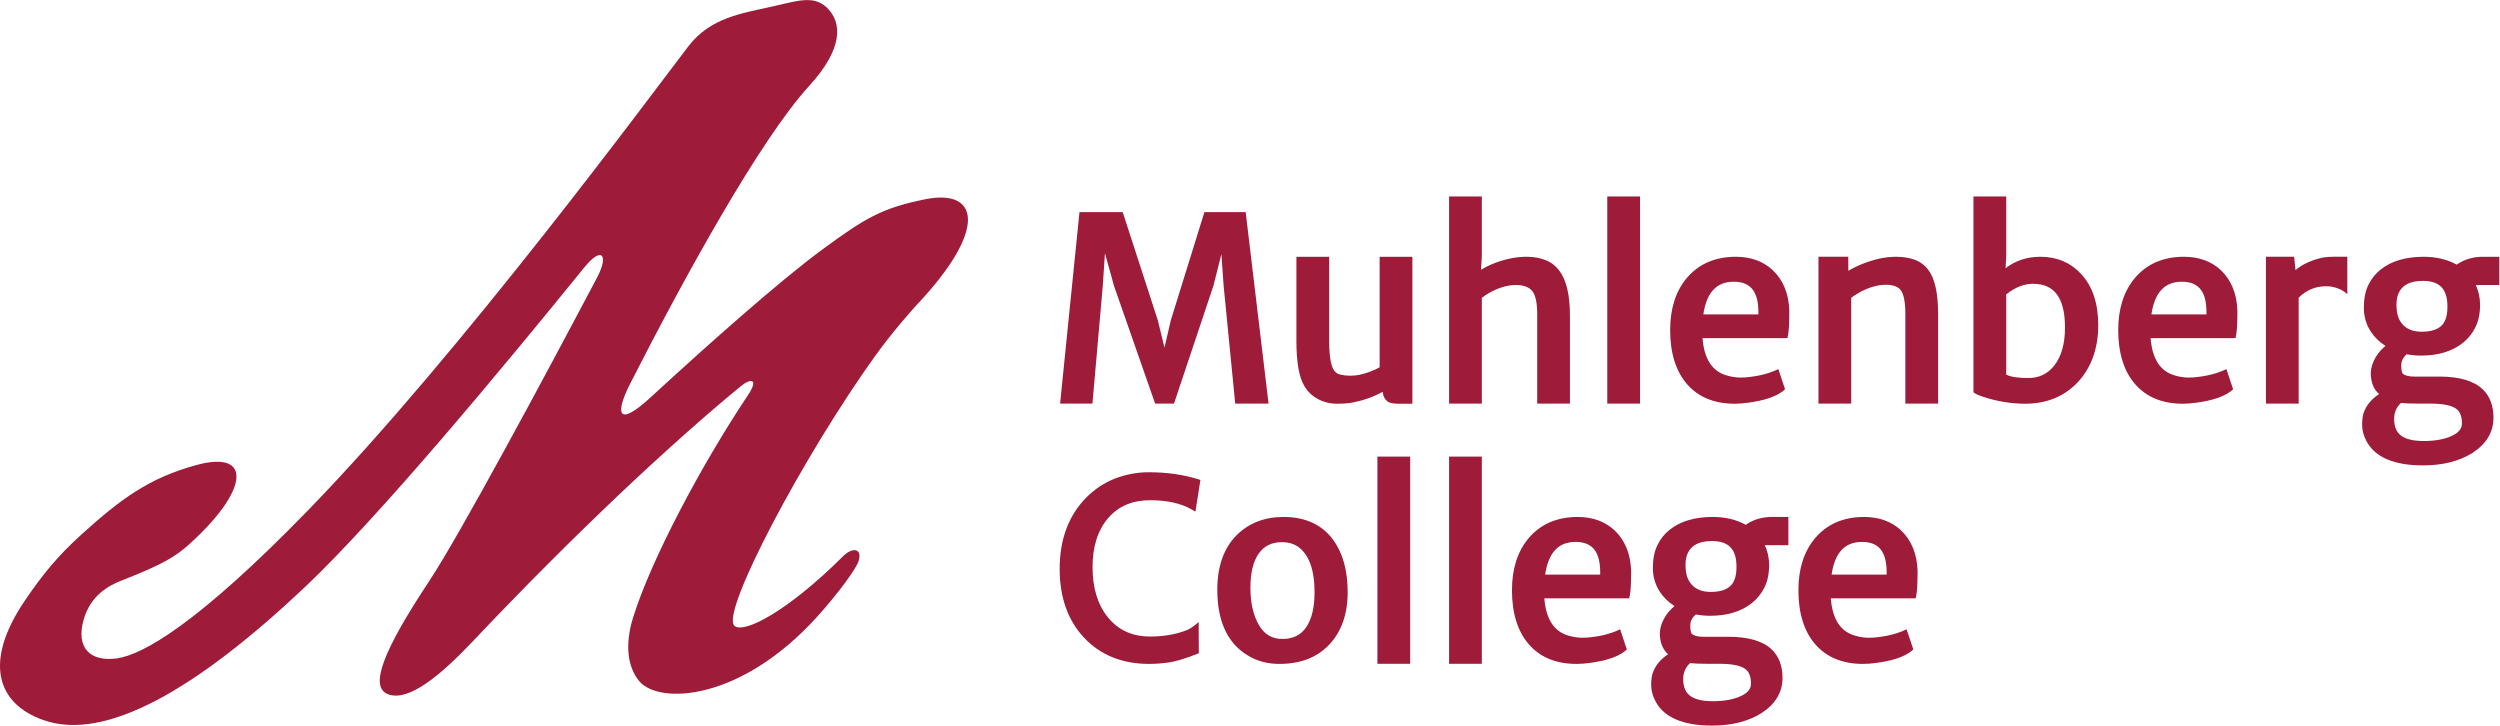
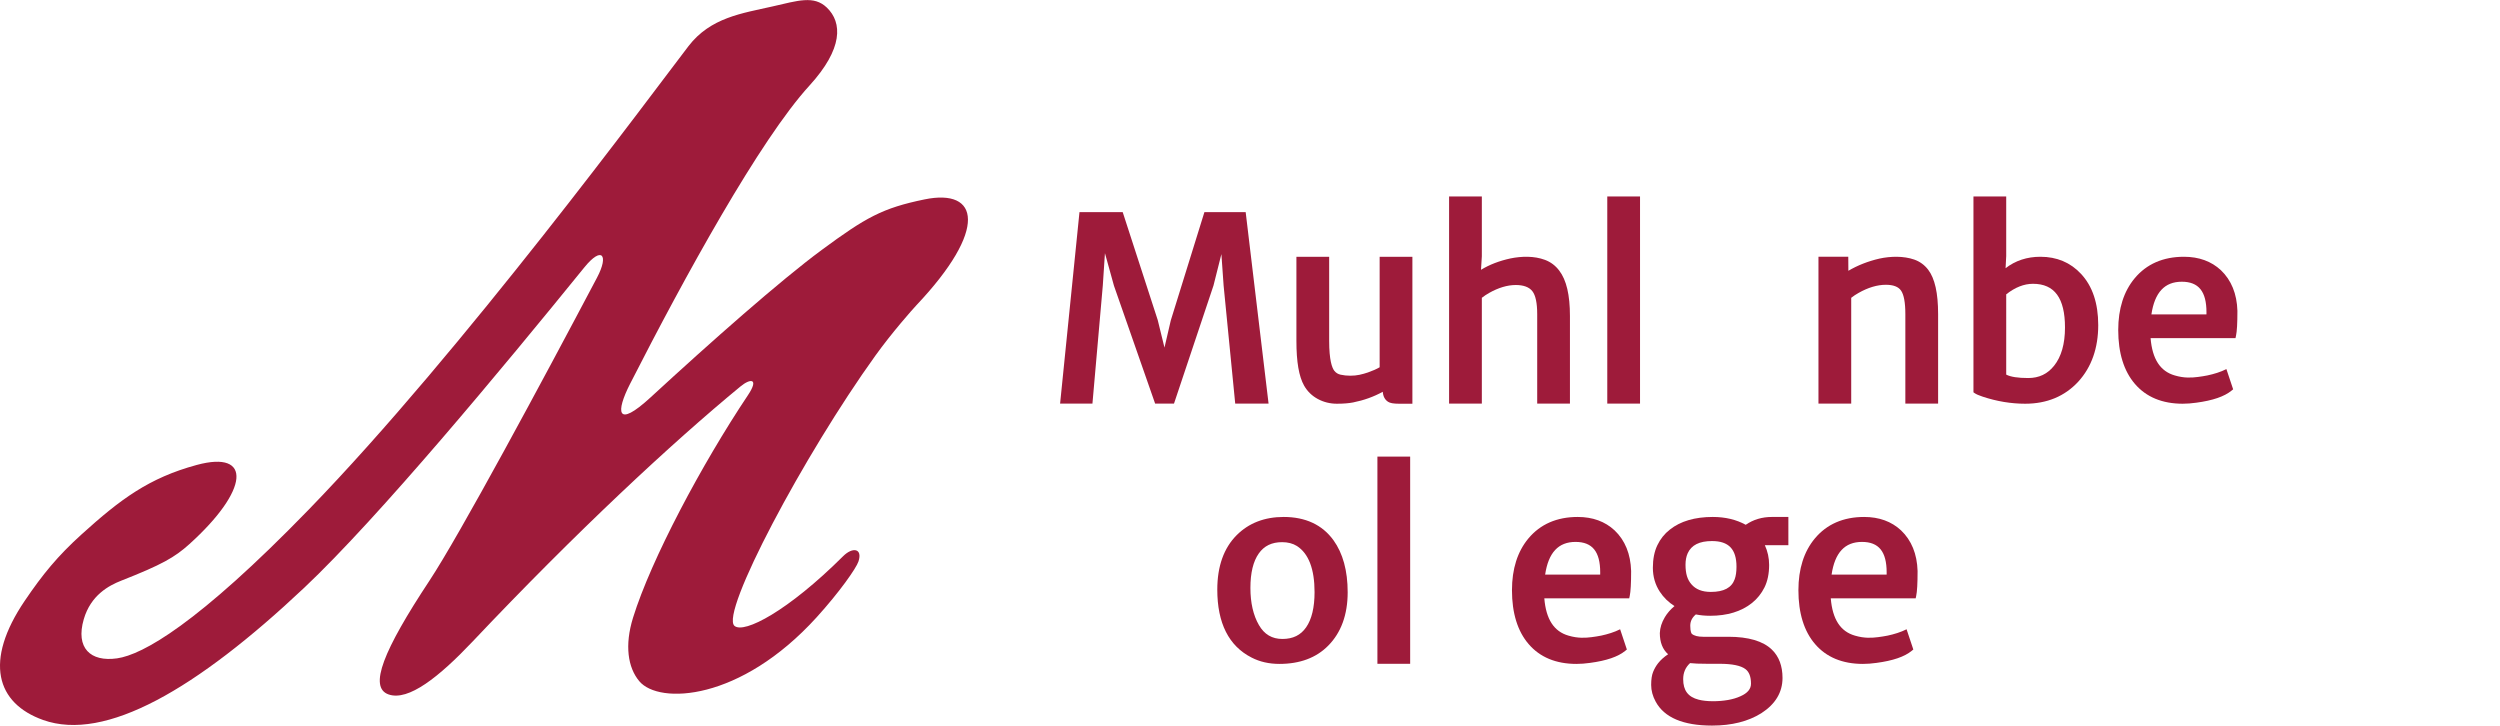
<svg xmlns="http://www.w3.org/2000/svg" viewBox="0 0 173.333 50.307" height="50.307" width="173.333" xml:space="preserve" id="svg2" version="1.1">
  <defs id="defs6" />
  <g transform="matrix(1.333,0,0,-1.333,0,50.307)" id="g10">
    <g transform="scale(0.1)" id="g12">
      <path id="path14" style="fill:#9e1b3a;fill-opacity:1;fill-rule:nonzero;stroke:none" d="m 476.574,218.551 c 37.602,39.769 32.656,60.957 4.328,55.133 -21.925,-4.504 -30.578,-9.387 -53.531,-26.317 -21.48,-15.844 -57.301,-47.496 -88.961,-76.64 -17.957,-16.532 -18.144,-7.614 -10.68,7.043 28.317,55.562 67.512,126.906 93.282,155.105 17.574,19.23 17.164,32.805 9.035,40.59 -6.742,6.445 -14.988,3.594 -28.359,0.558 -15.708,-3.57 -32.11,-5.703 -43.583,-20.625 C 339.539,329.254 240.371,194.547 160.586,112.344 102.637,52.641 74.109,36.855 60.898,34.969 47.027,32.988 39.227,40.383 43.562,55.293 47.223,67.875 56.645,72.852 63.086,75.387 84.18,83.68 90.859,87.492 98.516,94.398 129.52,122.383 131.379,143.426 102.328,135.563 77.473,128.832 62.582,117.68 42.484,99.5 29.992,88.199 22.211,78.691 12.875,64.914 -8.457,33.457 -1.91,11.582 22.434,2.906 54.699,-8.598 102.125,18.801 158.258,71.711 196.785,108.031 261.344,185.813 303.973,238.371 c 9.047,11.152 12.847,6.531 6.562,-5.363 C 281.914,178.797 238.98,98.981 223.359,75.348 199.406,39.098 191.602,19.859 202.113,16.199 c 10.301,-3.586 26.207,9.024 43.723,27.535 54.23,57.352 103.777,103.411 139.266,132.625 5.339,4.411 9.785,4.254 3.929,-4.496 -23.98,-35.875 -50.39,-85.465 -59.773,-115.754 -4.445,-14.352 -2.707,-25.934 3.269,-33.047 10.235,-12.172 52.536,-10.449 92.231,33.266 11.781,12.973 20.617,25.5 21.769,29.074 2.2,6.828 -3.089,7.59 -7.996,2.699 -28.687,-28.582 -51.504,-40.434 -56.484,-36.258 -7.692,6.449 36.226,89.078 73.273,140.594 8.641,12.011 19.285,24.031 21.254,26.113" />
      <path id="path16" style="fill:#9e1b3a;fill-opacity:1;fill-rule:nonzero;stroke:none" d="m 659.816,167.473 h -17.343 l -6.035,61.363 -1.157,16.387 -4.109,-16.332 -20.543,-61.418 h -9.816 l -21.407,61.285 -4.699,16.961 -1.109,-16.836 -5.391,-61.41 h -16.82 l 10.078,99.574 h 22.488 l 18.223,-56.156 3.5,-14.293 3.289,14.164 17.48,56.285 h 21.465 l 11.906,-99.574" />
      <path id="path18" style="fill:#9e1b3a;fill-opacity:1;fill-rule:nonzero;stroke:none" d="m 734.629,167.406 h -6.934 c -2.906,0 -4.679,0.317 -5.734,1.02 -1.633,1.047 -2.559,2.793 -2.742,5.195 -4.672,-2.574 -9.848,-4.437 -15.438,-5.547 -2.238,-0.441 -5.082,-0.668 -8.441,-0.668 -3.516,0 -6.836,0.821 -9.856,2.438 -3.058,1.636 -5.48,3.984 -7.183,6.98 -2.696,4.762 -4,12.356 -4,23.219 v 43.801 h 17.039 v -43.742 c 0,-10.047 1.473,-14.036 2.711,-15.61 0.824,-1.027 1.887,-1.683 3.246,-1.984 3.141,-0.707 6.894,-0.688 9.793,-0.059 1.496,0.321 2.973,0.731 4.383,1.215 2.422,0.84 4.476,1.75 6.121,2.707 v 57.473 h 17.035 v -76.438" />
      <path id="path20" style="fill:#9e1b3a;fill-opacity:1;fill-rule:nonzero;stroke:none" d="m 816.57,167.473 h -17.027 v 46.574 c 0,5.773 -0.855,9.777 -2.52,11.891 -1.671,2.136 -4.57,3.214 -8.617,3.214 -4.359,0 -9.031,-1.39 -13.886,-4.132 -1.317,-0.743 -2.579,-1.582 -3.774,-2.516 v -55.031 h -17.039 v 107.746 h 17.039 v -31.086 l -0.437,-7.067 c 4.398,2.672 9.546,4.661 15.363,5.918 5.703,1.157 12.266,1.36 17.922,-0.761 2.969,-1.114 5.465,-2.989 7.414,-5.586 3.746,-4.914 5.562,-12.641 5.562,-23.602 v -45.562" />
      <path id="path22" style="fill:#9e1b3a;fill-opacity:1;fill-rule:nonzero;stroke:none" d="m 853.027,167.473 h -17.039 c 0,24.797 0,83.382 0,107.746 h 17.039 c 0,-25.317 0,-81.867 0,-107.746" />
-       <path id="path24" style="fill:#9e1b3a;fill-opacity:1;fill-rule:nonzero;stroke:none" d="m 770.746,32.141 h -17.039 c 0,24.797 0,83.379 0,107.75 h 17.039 c 0,-25.317 0,-81.868 0,-107.75" />
      <path id="path26" style="fill:#9e1b3a;fill-opacity:1;fill-rule:nonzero;stroke:none" d="M 733.465,32.141 H 716.43 c 0,24.797 0,83.379 0,107.75 h 17.035 c 0,-25.317 0,-81.868 0,-107.75" />
      <path id="path28" style="fill:#9e1b3a;fill-opacity:1;fill-rule:nonzero;stroke:none" d="m 1008.07,167.473 h -17.043 v 46.574 c 0,5.973 -0.754,10.086 -2.25,12.215 -1.386,2.004 -4.031,3.011 -7.859,3.011 -4.484,0 -9.285,-1.425 -14.262,-4.257 -1.328,-0.739 -2.59,-1.578 -3.785,-2.52 v -55.023 h -17.035 v 76.371 h 15.504 l 0.051,-7.289 c 4.832,2.84 10.242,4.968 16.129,6.332 5.886,1.285 12.597,1.41 18.101,-0.489 2.891,-1.007 5.329,-2.765 7.239,-5.234 3.51,-4.59 5.21,-12.172 5.21,-23.176 v -46.515" />
      <path id="path30" style="fill:#9e1b3a;fill-opacity:1;fill-rule:nonzero;stroke:none" d="m 1043.49,182.555 c 2.26,-1.188 6.11,-1.785 11.45,-1.785 5.6,0 9.99,2.085 13.44,6.375 3.77,4.707 5.68,11.406 5.68,19.898 0,15.305 -5.44,22.742 -16.65,22.742 -4.66,0 -9.34,-1.847 -13.92,-5.488 z m 9.86,-15.149 c -7.36,0 -14.81,1.246 -22.16,3.696 -1.93,0.64 -3.26,1.222 -4.07,1.777 l -0.67,0.461 v 101.879 h 17.04 v -30.992 l -0.33,-6.329 c 5.09,3.946 11.16,5.946 18.11,5.946 8.53,0 15.62,-2.985 21.1,-8.867 5.96,-6.344 8.98,-15.317 8.98,-26.668 0,-11.961 -3.48,-21.856 -10.36,-29.399 -7.03,-7.637 -16.33,-11.504 -27.64,-11.504" />
      <path id="path32" style="fill:#9e1b3a;fill-opacity:1;fill-rule:nonzero;stroke:none" d="m 1119.01,213.859 h 28.63 c 0.01,0.371 0.01,0.746 0.01,1.114 0,10.843 -4.08,15.89 -12.84,15.89 -8.92,0 -14.1,-5.566 -15.8,-17.004 z m 16.31,-46.453 c -10.65,0 -19.03,3.469 -24.89,10.305 -5.75,6.68 -8.68,16.113 -8.68,28.039 0,11.047 2.88,20.094 8.55,26.902 6.19,7.426 14.82,11.192 25.65,11.192 7.77,0 14.22,-2.352 19.19,-6.977 5.44,-5.187 8.33,-12.297 8.6,-21.137 0,-6.484 -0.24,-10.722 -0.74,-12.996 l -0.26,-1.222 h -44.16 c 0.89,-10.887 5.02,-17.242 12.6,-19.407 4.98,-1.472 8.81,-1.175 12.03,-0.777 1.67,0.207 3.33,0.473 4.98,0.805 3.36,0.722 6.82,1.762 9.82,3.289 l 3.51,-10.524 -0.82,-0.671 c -3.77,-3.09 -9.79,-5.149 -18.39,-6.297 -2.42,-0.344 -4.77,-0.524 -6.99,-0.524" />
-       <path id="path34" style="fill:#9e1b3a;fill-opacity:1;fill-rule:nonzero;stroke:none" d="m 885.953,213.859 h 28.625 c 0.012,0.371 0.016,0.746 0.016,1.114 0,10.843 -4.082,15.89 -12.844,15.89 -8.914,0 -14.102,-5.566 -15.797,-17.004 z m 16.297,-46.453 c -10.648,0 -19.016,3.469 -24.871,10.305 -5.758,6.68 -8.68,16.113 -8.68,28.039 0,11.047 2.867,20.094 8.531,26.902 6.204,7.426 14.833,11.192 25.661,11.192 7.765,0 14.214,-2.352 19.179,-6.977 5.45,-5.187 8.344,-12.297 8.606,-21.137 0,-6.484 -0.238,-10.722 -0.731,-12.996 l -0.261,-1.222 h -44.161 c 0.883,-10.887 5.016,-17.242 12.59,-19.407 4.985,-1.472 8.825,-1.175 12.035,-0.777 1.672,0.207 3.336,0.473 4.985,0.805 3.359,0.722 6.812,1.762 9.828,3.289 l 3.504,-10.524 -0.824,-0.671 c -3.77,-3.09 -9.786,-5.149 -18.403,-6.297 -2.41,-0.344 -4.769,-0.524 -6.988,-0.524" />
-       <path id="path36" style="fill:#9e1b3a;fill-opacity:1;fill-rule:nonzero;stroke:none" d="m 1195.61,167.473 h -17.03 v 76.371 h 14.68 l 0.69,-6.953 c 2.93,2.558 6.9,4.562 11.87,5.972 2.15,0.645 4.69,0.981 7.52,0.981 h 7.57 v -19.453 c -3.26,2.972 -7.36,4.125 -11.06,4.125 -5.46,0 -10.12,-1.938 -14.24,-5.914 v -55.129" />
-       <path id="path38" style="fill:#9e1b3a;fill-opacity:1;fill-rule:nonzero;stroke:none" d="m 1260.26,231.305 c -6.58,0 -10.72,-2.075 -12.66,-6.352 -0.75,-1.683 -1.13,-3.687 -1.13,-5.941 0,-2.317 0.26,-4.324 0.76,-5.969 0.47,-1.582 1.24,-2.992 2.28,-4.188 2.3,-2.695 5.61,-4 10.11,-4 6.78,0 10.85,2.161 12.44,6.61 0.61,1.691 0.92,3.871 0.92,6.492 0,9.106 -4.04,13.348 -12.72,13.348 z m -11.42,-63.477 c -2.41,-2.223 -3.58,-4.965 -3.58,-8.363 0,-5.871 2.55,-9.258 8.03,-10.652 4.09,-1.09 10.41,-1.02 15.29,-0.161 2.43,0.43 4.6,1.075 6.45,1.918 3.7,1.641 5.49,3.782 5.49,6.547 0,3.637 -0.94,6.117 -2.87,7.586 -2.41,1.836 -6.94,2.77 -13.46,2.77 h -6.46 c -4.02,0 -6.94,0.117 -8.89,0.355 z m 11.42,-32.492 c -14.99,0 -24.85,4.187 -29.31,12.457 -1.55,2.824 -2.34,5.742 -2.34,8.668 0,2.91 0.34,5.148 1.03,6.852 0.66,1.617 1.54,3.125 2.59,4.472 1.39,1.735 3.12,3.289 5.19,4.649 -2.86,2.523 -4.31,6.211 -4.31,11 0.09,2.773 0.98,5.55 2.63,8.304 1.26,2.098 2.94,4.024 5.01,5.746 -3.12,1.973 -5.68,4.473 -7.64,7.465 -2.4,3.656 -3.61,7.852 -3.61,12.477 0,4.543 0.78,8.484 2.34,11.726 1.55,3.243 3.74,5.977 6.49,8.118 5.48,4.359 13,6.574 22.31,6.574 6.49,0 12.25,-1.371 17.15,-4.086 3.92,2.715 8.49,4.086 13.6,4.086 h 8.58 v -14.692 h -12.24 c 1.48,-3.207 2.22,-6.656 2.22,-10.297 0,-4.5 -0.8,-8.417 -2.4,-11.652 -1.6,-3.226 -3.83,-5.98 -6.61,-8.187 -5.5,-4.364 -12.77,-6.571 -21.63,-6.571 -2.68,0 -5.19,0.239 -7.47,0.707 -1.95,-1.648 -2.9,-3.578 -2.9,-5.882 0,-3.36 0.71,-4.137 0.85,-4.254 1.17,-0.985 3.15,-1.485 5.84,-1.485 h 13.13 c 10.42,0 18.03,-2.246 22.62,-6.679 3.68,-3.536 5.55,-8.497 5.55,-14.731 0,-7.484 -3.72,-13.66 -11.04,-18.359 -6.79,-4.27 -15.41,-6.426 -25.63,-6.426" />
      <path id="path40" style="fill:#9e1b3a;fill-opacity:1;fill-rule:nonzero;stroke:none" d="m 803.672,78.527 h 28.629 c 0.008,0.371 0.012,0.742 0.012,1.117 0,10.84 -4.083,15.887 -12.844,15.887 -8.914,0 -14.102,-5.566 -15.797,-17.004 z m 16.297,-46.449 c -10.649,0 -19.016,3.469 -24.871,10.305 -5.758,6.676 -8.68,16.113 -8.68,28.035 0,11.047 2.867,20.094 8.531,26.898 6.203,7.43 14.832,11.196 25.653,11.196 7.773,0 14.222,-2.344 19.187,-6.973 5.453,-5.191 8.344,-12.301 8.606,-21.137 0,-6.488 -0.239,-10.726 -0.731,-13.004 l -0.262,-1.219 h -44.16 c 0.887,-10.887 5.016,-17.242 12.59,-19.402 4.984,-1.473 8.82,-1.176 12.035,-0.781 1.672,0.207 3.336,0.477 4.985,0.805 3.351,0.723 6.812,1.766 9.82,3.293 l 3.504,-10.524 -0.824,-0.68 c -3.762,-3.086 -9.778,-5.148 -18.395,-6.293 -2.41,-0.34 -4.769,-0.52 -6.988,-0.52" />
      <path id="path42" style="fill:#9e1b3a;fill-opacity:1;fill-rule:nonzero;stroke:none" d="m 952.66,78.527 h 28.637 c 0.008,0.371 0.008,0.742 0.008,1.117 0,10.84 -4.078,15.887 -12.84,15.887 -8.922,0 -14.102,-5.566 -15.805,-17.004 z m 16.313,-46.449 c -10.649,0 -19.024,3.469 -24.887,10.305 -5.758,6.676 -8.68,16.113 -8.68,28.035 0,11.047 2.875,20.094 8.539,26.898 6.196,7.43 14.828,11.196 25.66,11.196 7.762,0 14.219,-2.344 19.18,-6.973 5.449,-5.191 8.344,-12.301 8.606,-21.137 0,-6.488 -0.239,-10.726 -0.731,-13.004 l -0.262,-1.219 h -44.16 c 0.895,-10.887 5.016,-17.242 12.59,-19.402 4.985,-1.473 8.817,-1.176 12.035,-0.781 1.672,0.207 3.332,0.477 4.989,0.805 3.351,0.723 6.808,1.766 9.816,3.293 l 3.508,-10.524 -0.821,-0.68 c -3.765,-3.086 -9.785,-5.148 -18.398,-6.293 -2.414,-0.34 -4.766,-0.52 -6.984,-0.52" />
      <path id="path44" style="fill:#9e1b3a;fill-opacity:1;fill-rule:nonzero;stroke:none" d="m 890.484,95.977 c -6.589,0 -10.726,-2.078 -12.668,-6.356 -0.753,-1.684 -1.132,-3.688 -1.132,-5.941 0,-2.316 0.254,-4.324 0.754,-5.969 0.488,-1.582 1.257,-2.992 2.289,-4.188 2.304,-2.691 5.609,-4 10.117,-4 6.773,0 10.844,2.168 12.422,6.609 0.617,1.691 0.933,3.875 0.933,6.492 0,9.113 -4.047,13.352 -12.715,13.352 z M 879.051,32.496 c -2.399,-2.219 -3.578,-4.965 -3.578,-8.359 0,-5.875 2.558,-9.258 8.031,-10.66 4.09,-1.086 10.418,-1.016 15.293,-0.16 2.43,0.43 4.594,1.078 6.441,1.926 3.707,1.633 5.504,3.777 5.504,6.551 0,3.629 -0.945,6.109 -2.875,7.582 -2.418,1.836 -6.941,2.766 -13.461,2.766 h -6.465 c -4.015,0 -6.941,0.117 -8.89,0.355 z M 890.484,0 c -15.004,0 -24.867,4.191 -29.32,12.461 -1.551,2.828 -2.344,5.75 -2.344,8.676 0,2.906 0.34,5.149 1.043,6.844 0.653,1.617 1.532,3.129 2.578,4.469 1.387,1.734 3.129,3.289 5.196,4.652 -2.86,2.527 -4.309,6.211 -4.309,10.996 0.094,2.781 0.973,5.559 2.629,8.312 1.258,2.098 2.938,4.027 5,5.742 -3.113,1.977 -5.68,4.477 -7.629,7.465 -2.402,3.656 -3.621,7.852 -3.621,12.477 0,4.543 0.785,8.488 2.344,11.726 1.547,3.246 3.746,5.977 6.496,8.118 5.476,4.359 13,6.574 22.316,6.574 6.489,0 12.242,-1.371 17.145,-4.078 3.914,2.707 8.492,4.078 13.594,4.078 h 8.582 V 93.82 h -12.231 c 1.473,-3.203 2.223,-6.652 2.223,-10.293 0,-4.5 -0.821,-8.422 -2.414,-11.656 -1.602,-3.227 -3.821,-5.981 -6.61,-8.188 -5.496,-4.359 -12.769,-6.57 -21.625,-6.57 -2.687,0 -5.191,0.238 -7.472,0.703 -1.95,-1.641 -2.899,-3.574 -2.899,-5.879 0,-3.356 0.711,-4.129 0.856,-4.25 1.172,-0.988 3.144,-1.492 5.84,-1.492 h 13.125 c 10.425,0 18.031,-2.242 22.625,-6.676 3.671,-3.539 5.539,-8.496 5.539,-14.73 0,-7.481 -3.715,-13.66 -11.043,-18.363 C 909.316,2.168 900.703,0 890.484,0" />
-       <path id="path46" style="fill:#9e1b3a;fill-opacity:1;fill-rule:nonzero;stroke:none" d="m 597.648,32.078 c -13.945,0 -25.332,4.602 -33.835,13.672 -8.399,8.996 -12.653,21.004 -12.653,35.68 0,15.438 4.676,27.957 13.887,37.211 4.226,4.273 9.191,7.566 14.758,9.793 5.543,2.218 12.23,3.339 17.203,3.339 9.867,0 18.469,-1.136 27.363,-3.996 l -2.598,-16.504 -1.953,1.137 c -5.484,3.184 -12.73,4.801 -21.539,4.801 -9.332,0 -16.496,-3.039 -21.902,-9.289 -5.387,-6.234 -8.117,-14.836 -8.117,-25.567 0,-10.746 2.695,-19.531 8.019,-26.094 5.485,-6.684 12.66,-9.934 21.938,-9.934 7.242,0 13.769,1.156 19.383,3.441 1.472,0.625 3.918,2.301 5.851,4.106 l 0.09,-16.23 -0.984,-0.391 c -6.387,-2.519 -11.278,-3.981 -14.942,-4.465 -3.562,-0.48 -6.918,-0.711 -9.969,-0.711" />
      <path id="path48" style="fill:#9e1b3a;fill-opacity:1;fill-rule:nonzero;stroke:none" d="m 666.836,95.402 c -5.348,0 -9.316,-1.926 -12.113,-5.887 -2.887,-4.07 -4.348,-10.098 -4.348,-17.914 0,-7.742 1.488,-14.238 4.426,-19.312 2.808,-4.867 6.808,-7.234 12.226,-7.234 5.473,0 9.5,1.973 12.321,6.035 2.914,4.176 4.394,10.344 4.394,18.332 0,12.004 -3.09,20.07 -9.179,23.984 -2.102,1.324 -4.708,1.996 -7.727,1.996 z M 665.5,32.078 c -5.414,0 -10.309,1.109 -14.527,3.309 -11.825,6 -17.825,17.898 -17.825,35.348 0,12.09 3.399,21.613 10.09,28.316 6.274,6.273 14.489,9.461 24.422,9.461 11.371,0 20.094,-4.071 25.906,-12.09 4.907,-6.793 7.399,-15.899 7.399,-27.066 0,-11.672 -3.414,-21.031 -10.149,-27.812 -6.187,-6.277 -14.703,-9.465 -25.316,-9.465" />
    </g>
  </g>
</svg>